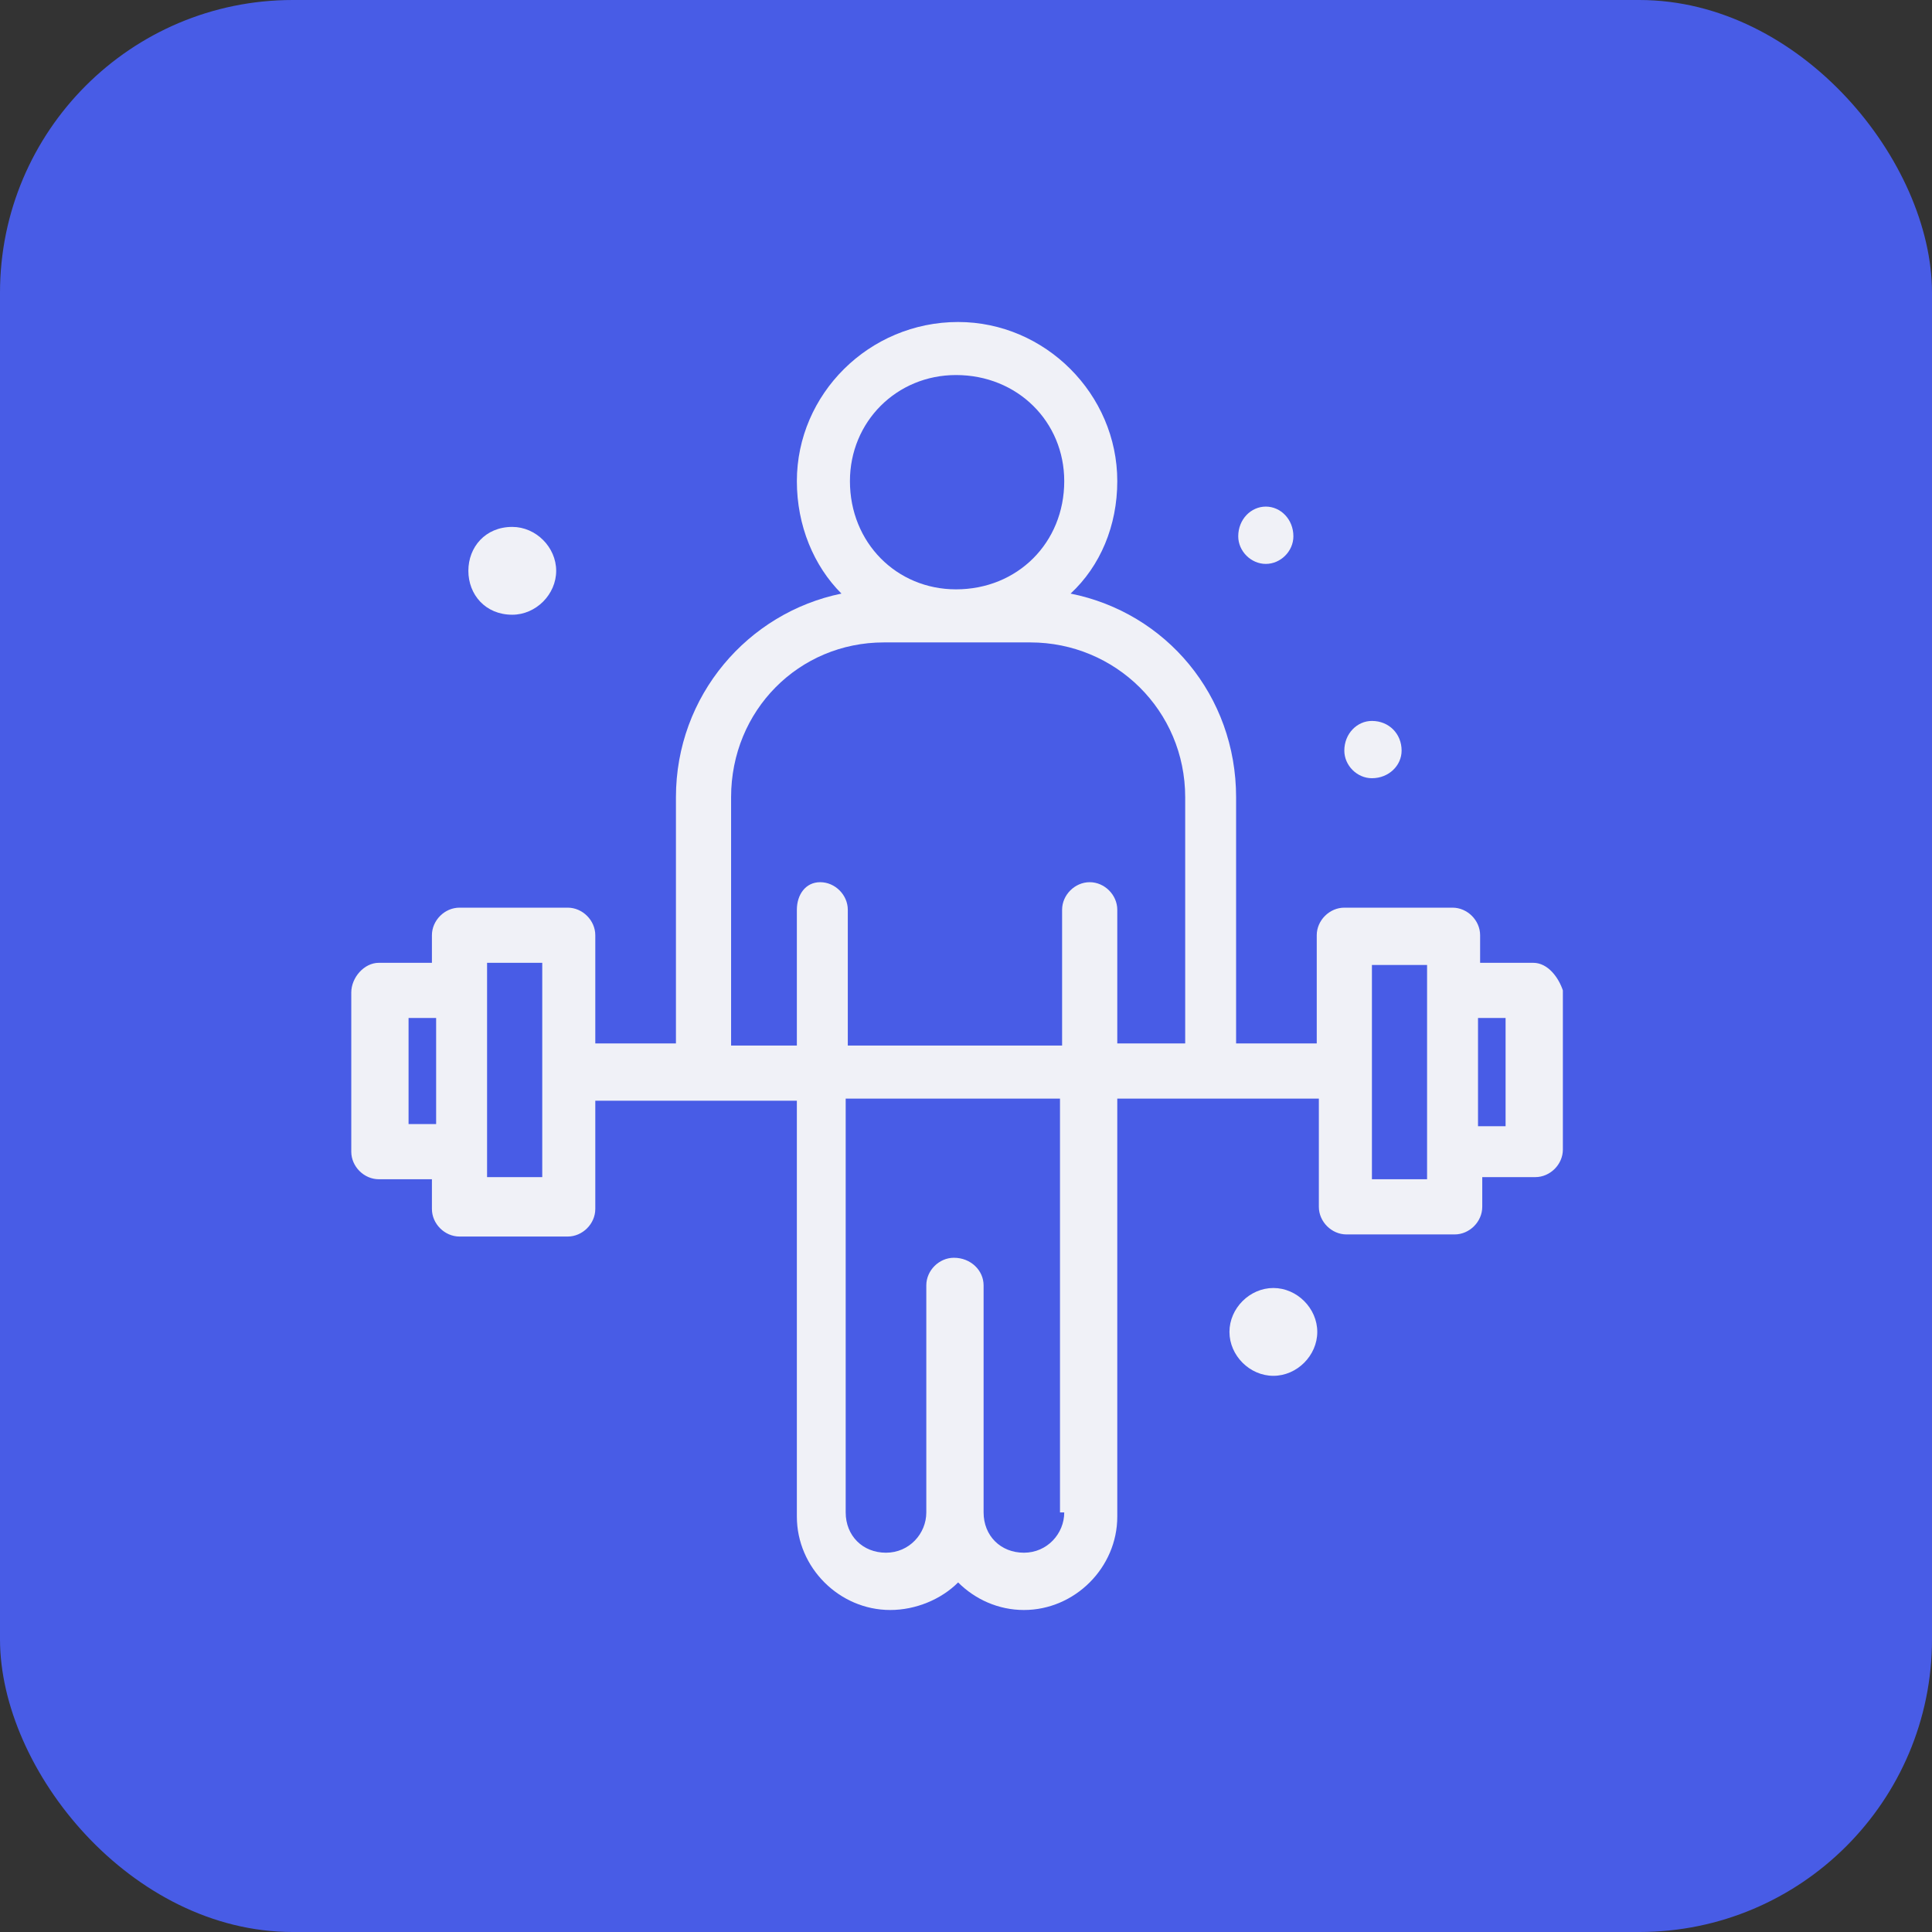
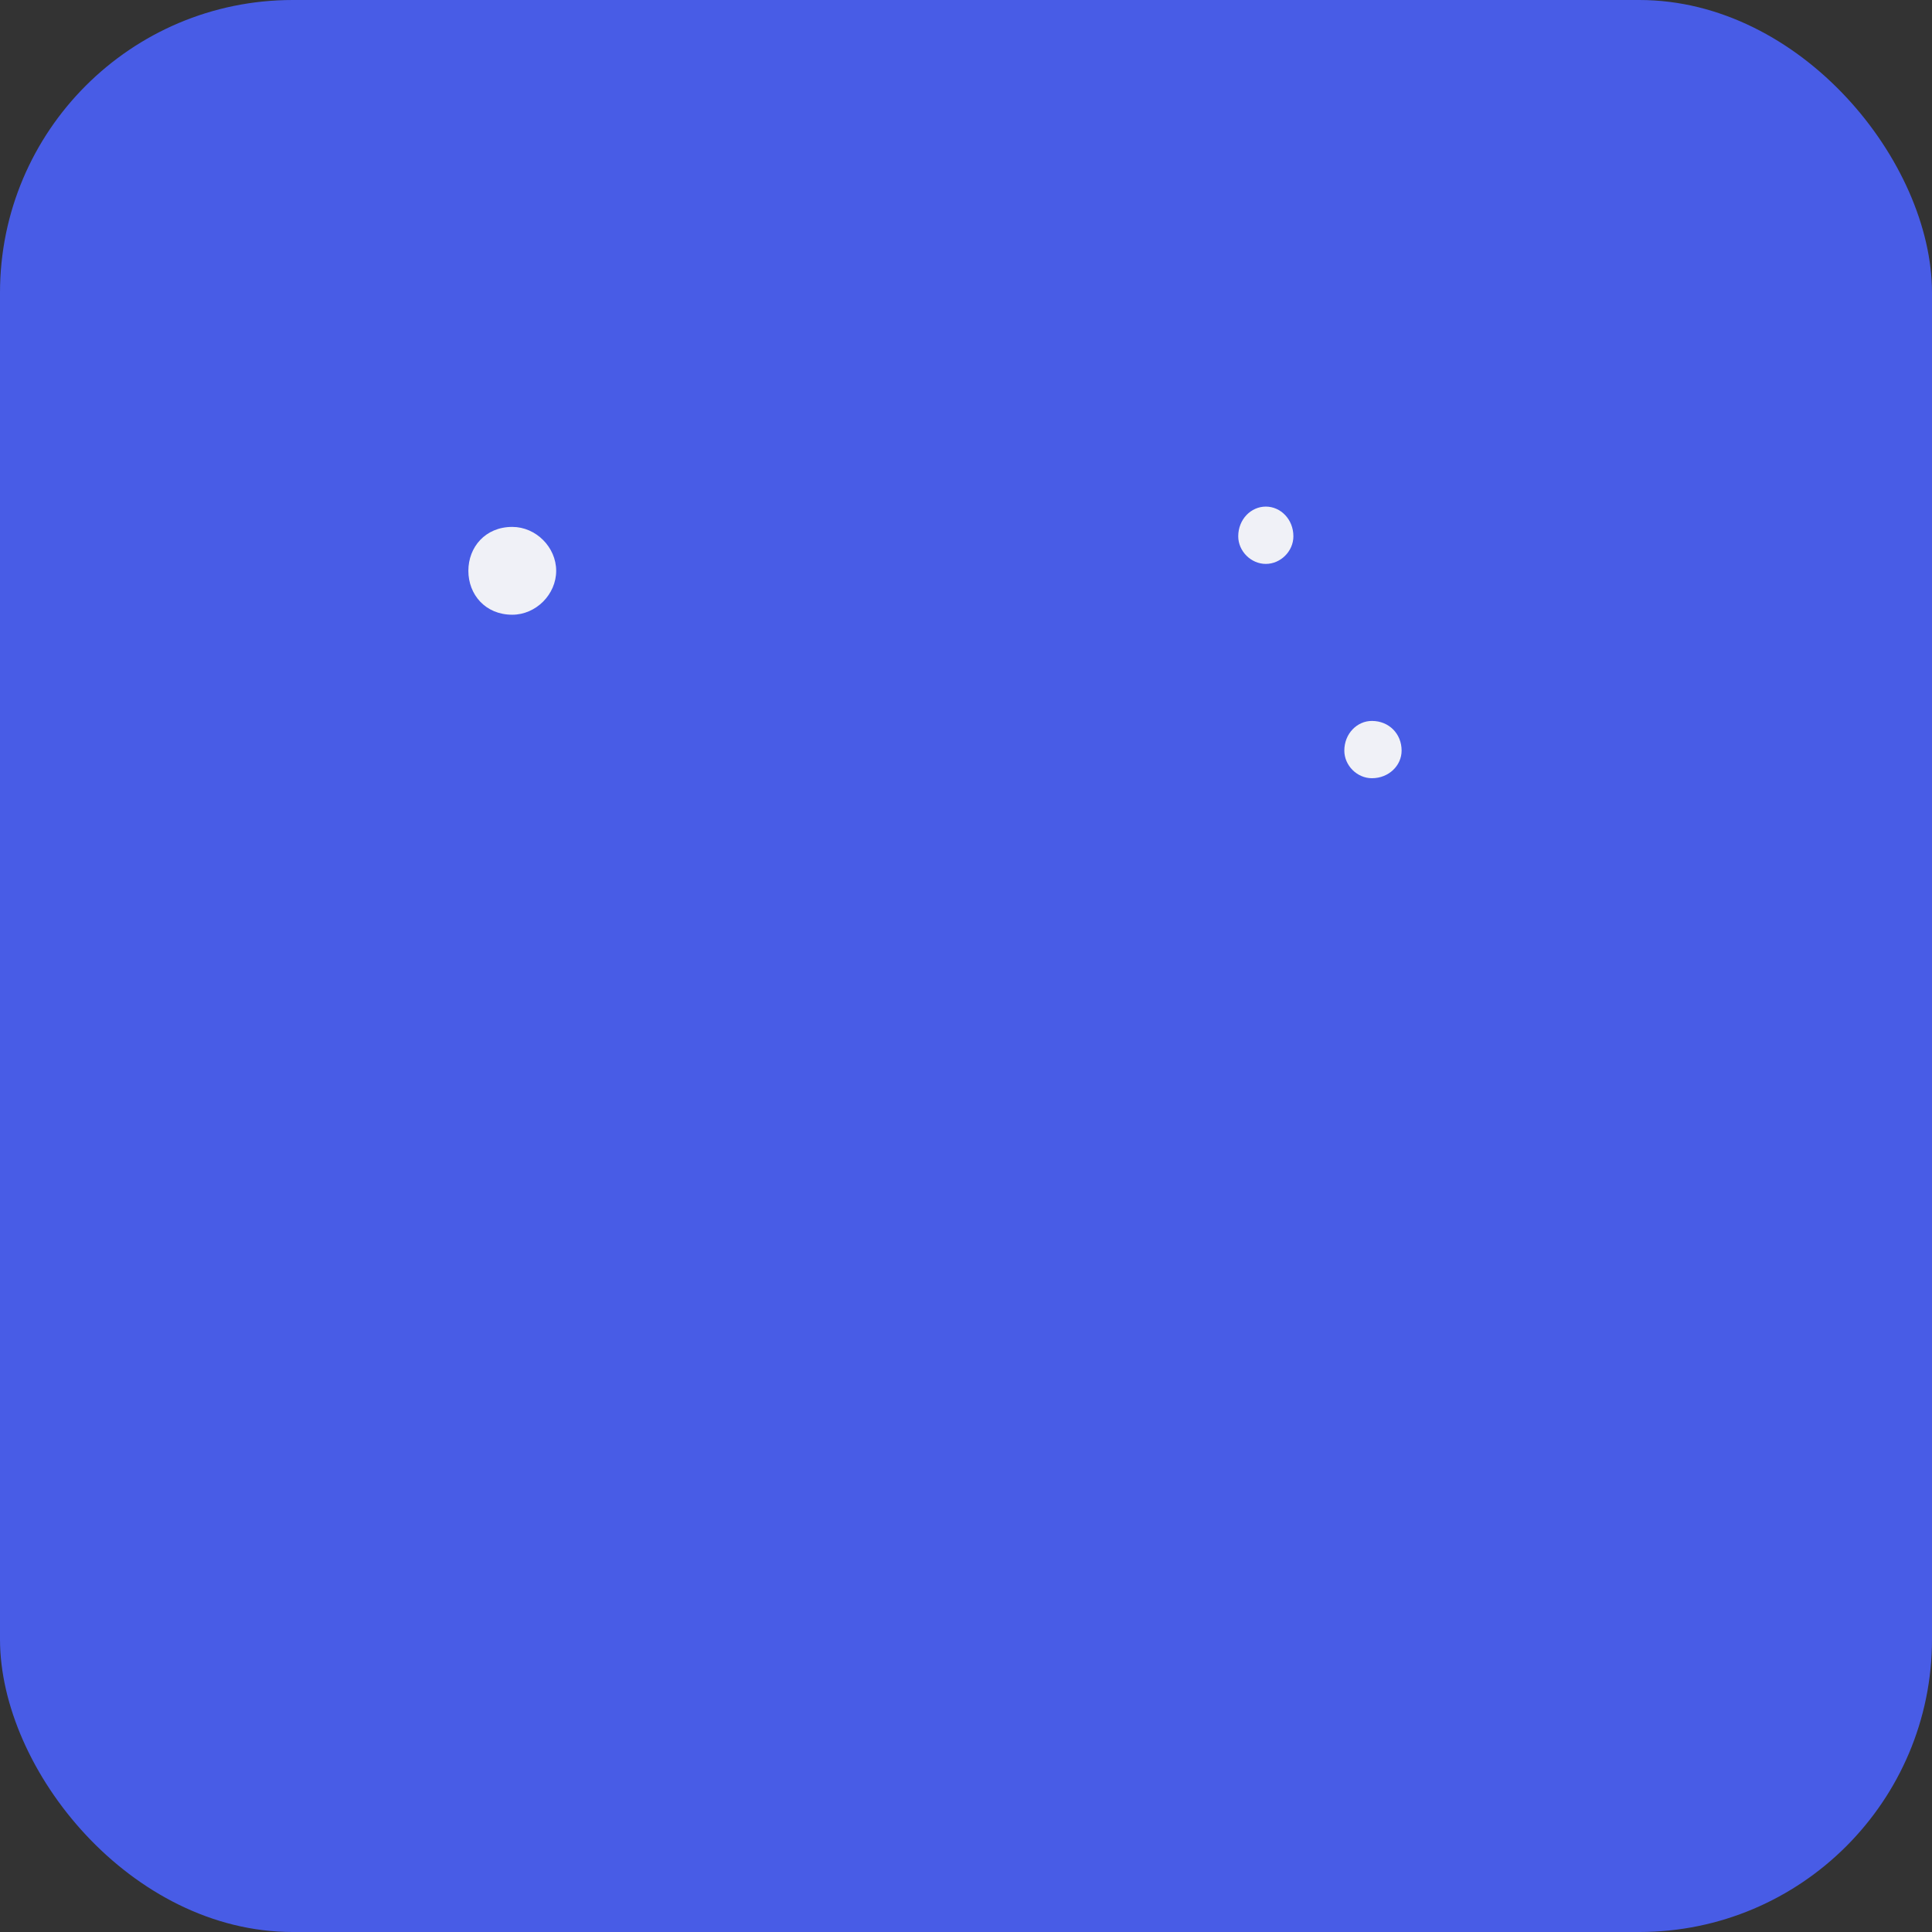
<svg xmlns="http://www.w3.org/2000/svg" width="66" height="66" viewBox="0 0 66 66" fill="none">
  <rect x="0" y="0" width="66" height="66" fill="#333333" stroke="none" />
  <rect width="66" height="66" rx="10" fill="#485CE6" />
-   <path fill-rule="evenodd" clip-rule="evenodd" d="M53.39 33.834V39.27C53.39 39.778 52.956 40.212 52.448 40.212H50.636V41.227C50.636 41.735 50.201 42.17 49.694 42.17H45.997C45.489 42.17 45.054 41.735 45.054 41.227V37.531C43.75 37.531 39.473 37.531 38.168 37.531V51.81C38.168 53.55 36.718 55 34.979 55C34.109 55 33.311 54.638 32.731 54.058C32.152 54.638 31.282 55 30.412 55C28.672 55 27.222 53.55 27.222 51.81V37.603C25.845 37.603 21.641 37.603 20.336 37.603V41.3C20.336 41.807 19.901 42.242 19.394 42.242H15.697C15.19 42.242 14.755 41.807 14.755 41.3V40.285H12.942C12.435 40.285 12 39.85 12 39.343V33.906C12 33.399 12.435 32.891 12.942 32.891H14.755V31.949C14.755 31.442 15.19 31.007 15.697 31.007H19.394C19.901 31.007 20.336 31.442 20.336 31.949V35.646H23.091V27.237C23.091 23.758 25.555 20.931 28.745 20.278C27.802 19.336 27.222 17.959 27.222 16.437C27.222 13.465 29.687 11 32.731 11C35.703 11 38.168 13.465 38.168 16.437C38.168 17.959 37.588 19.336 36.573 20.278C39.835 20.931 42.227 23.758 42.227 27.237V35.646H44.982V31.949C44.982 31.442 45.417 31.007 45.924 31.007H49.621C50.129 31.007 50.563 31.442 50.563 31.949V32.891H52.376C52.883 32.891 53.245 33.399 53.39 33.834ZM14.899 38.4V34.776H13.957V38.4H14.899ZM18.524 32.891H16.639C16.639 35.211 16.639 37.965 16.639 40.212H18.524V32.891ZM29.035 16.437C29.035 18.539 30.629 20.133 32.659 20.133C34.761 20.133 36.356 18.539 36.356 16.437C36.356 14.407 34.761 12.812 32.659 12.812C30.629 12.812 29.035 14.407 29.035 16.437ZM36.211 51.666V37.531H28.89V51.666C28.89 52.463 29.47 53.043 30.267 53.043C31.064 53.043 31.644 52.39 31.644 51.666V43.909C31.644 43.402 32.079 42.967 32.587 42.967C33.166 42.967 33.601 43.402 33.601 43.909V51.666C33.601 52.463 34.181 53.043 34.979 53.043C35.776 53.043 36.356 52.39 36.356 51.666H36.211ZM38.168 35.646H40.488V27.237C40.488 24.265 38.096 21.946 35.196 21.946H30.194C27.295 21.946 24.975 24.265 24.975 27.237V35.718H27.222V31.079C27.222 30.572 27.512 30.137 28.02 30.137C28.527 30.137 28.962 30.572 28.962 31.079V35.718H36.283V31.079C36.283 30.572 36.718 30.137 37.226 30.137C37.733 30.137 38.168 30.572 38.168 31.079V35.646ZM48.751 32.964H46.867V40.285H48.751C48.751 37.965 48.751 35.211 48.751 32.964ZM51.433 34.776H50.491V38.473H51.433V34.776Z" fill="#F0F1F7" />
  <path d="M17.5 18C18.308 18 19 18.692 19 19.5C19 20.308 18.308 21 17.5 21C16.577 21 16 20.308 16 19.5C16 18.692 16.577 18 17.5 18Z" fill="#F0F1F7" />
  <path d="M43.242 17.306C43.75 17.306 44.184 17.741 44.184 18.321C44.184 18.829 43.75 19.264 43.242 19.264C42.735 19.264 42.3 18.829 42.3 18.321C42.3 17.741 42.735 17.306 43.242 17.306Z" fill="#F0F1F7" />
-   <path d="M43.5 44C44.308 44 45 44.692 45 45.5C45 46.308 44.308 47 43.5 47C42.692 47 42 46.308 42 45.5C42 44.692 42.692 44 43.5 44Z" fill="#F0F1F7" />
  <path d="M46.866 24.628C47.446 24.628 47.881 25.063 47.881 25.642C47.881 26.15 47.446 26.585 46.866 26.585C46.359 26.585 45.924 26.15 45.924 25.642C45.924 25.063 46.359 24.628 46.866 24.628Z" fill="#F0F1F7" />
</svg>